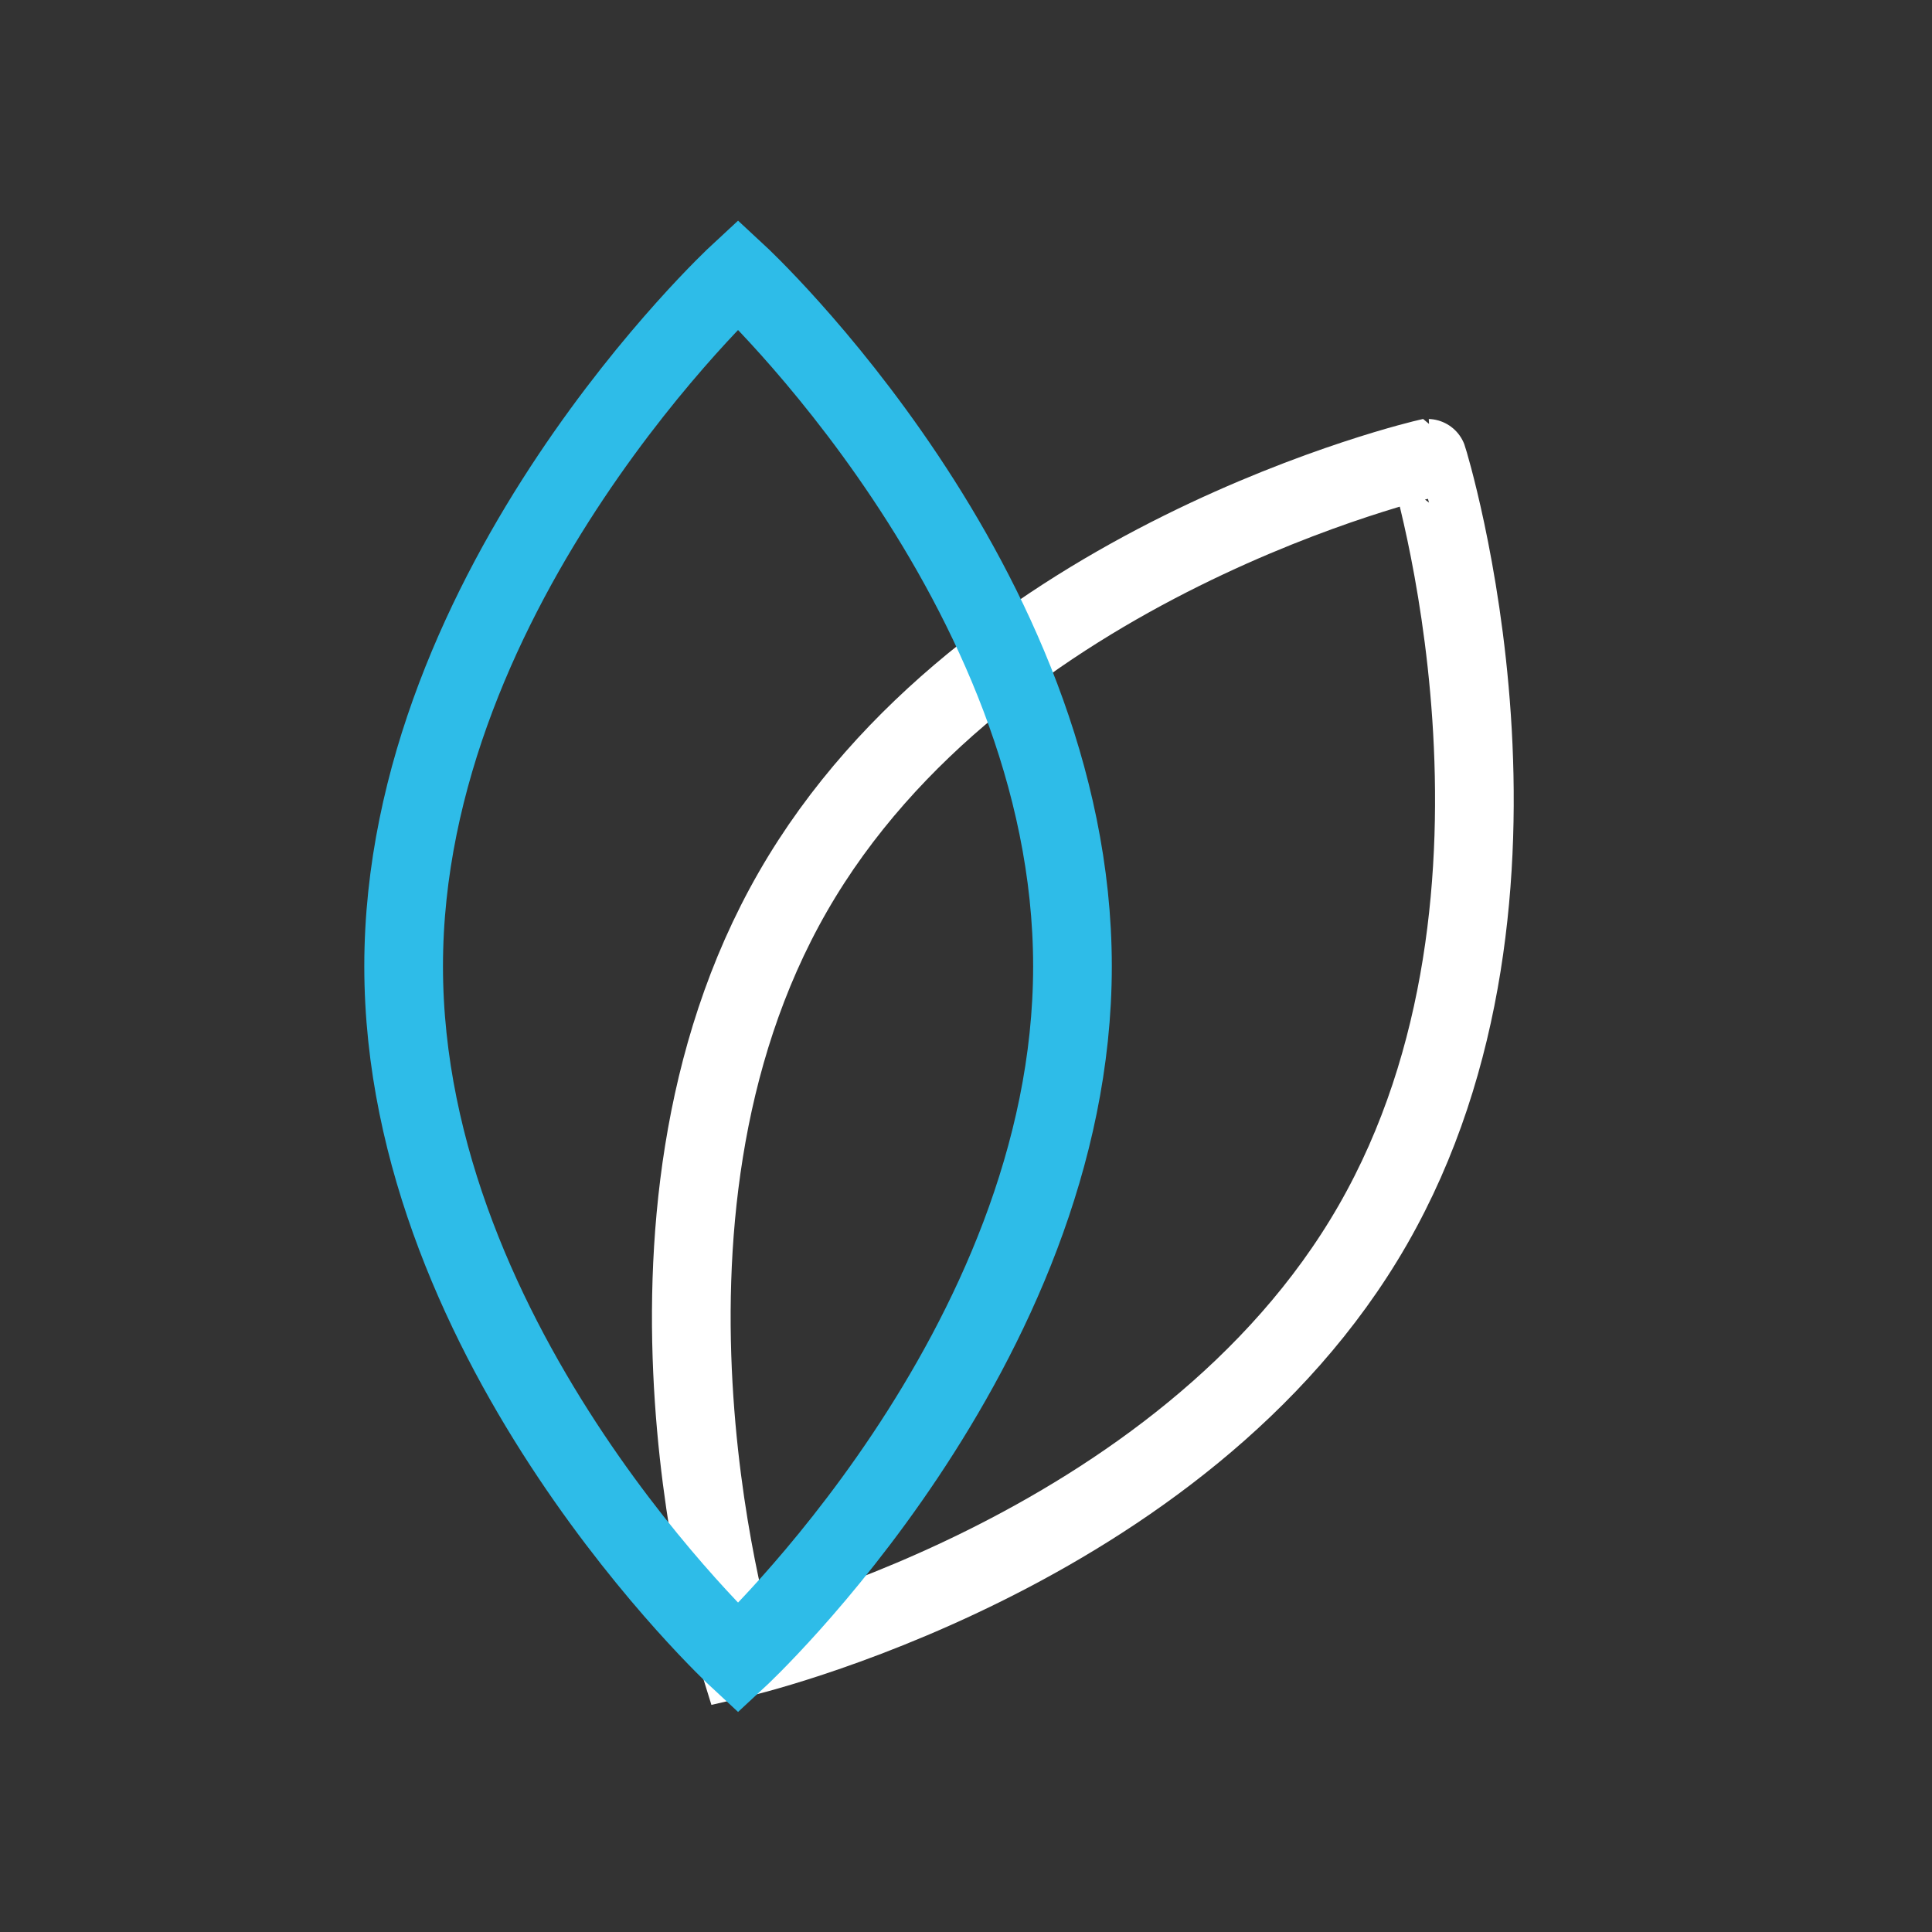
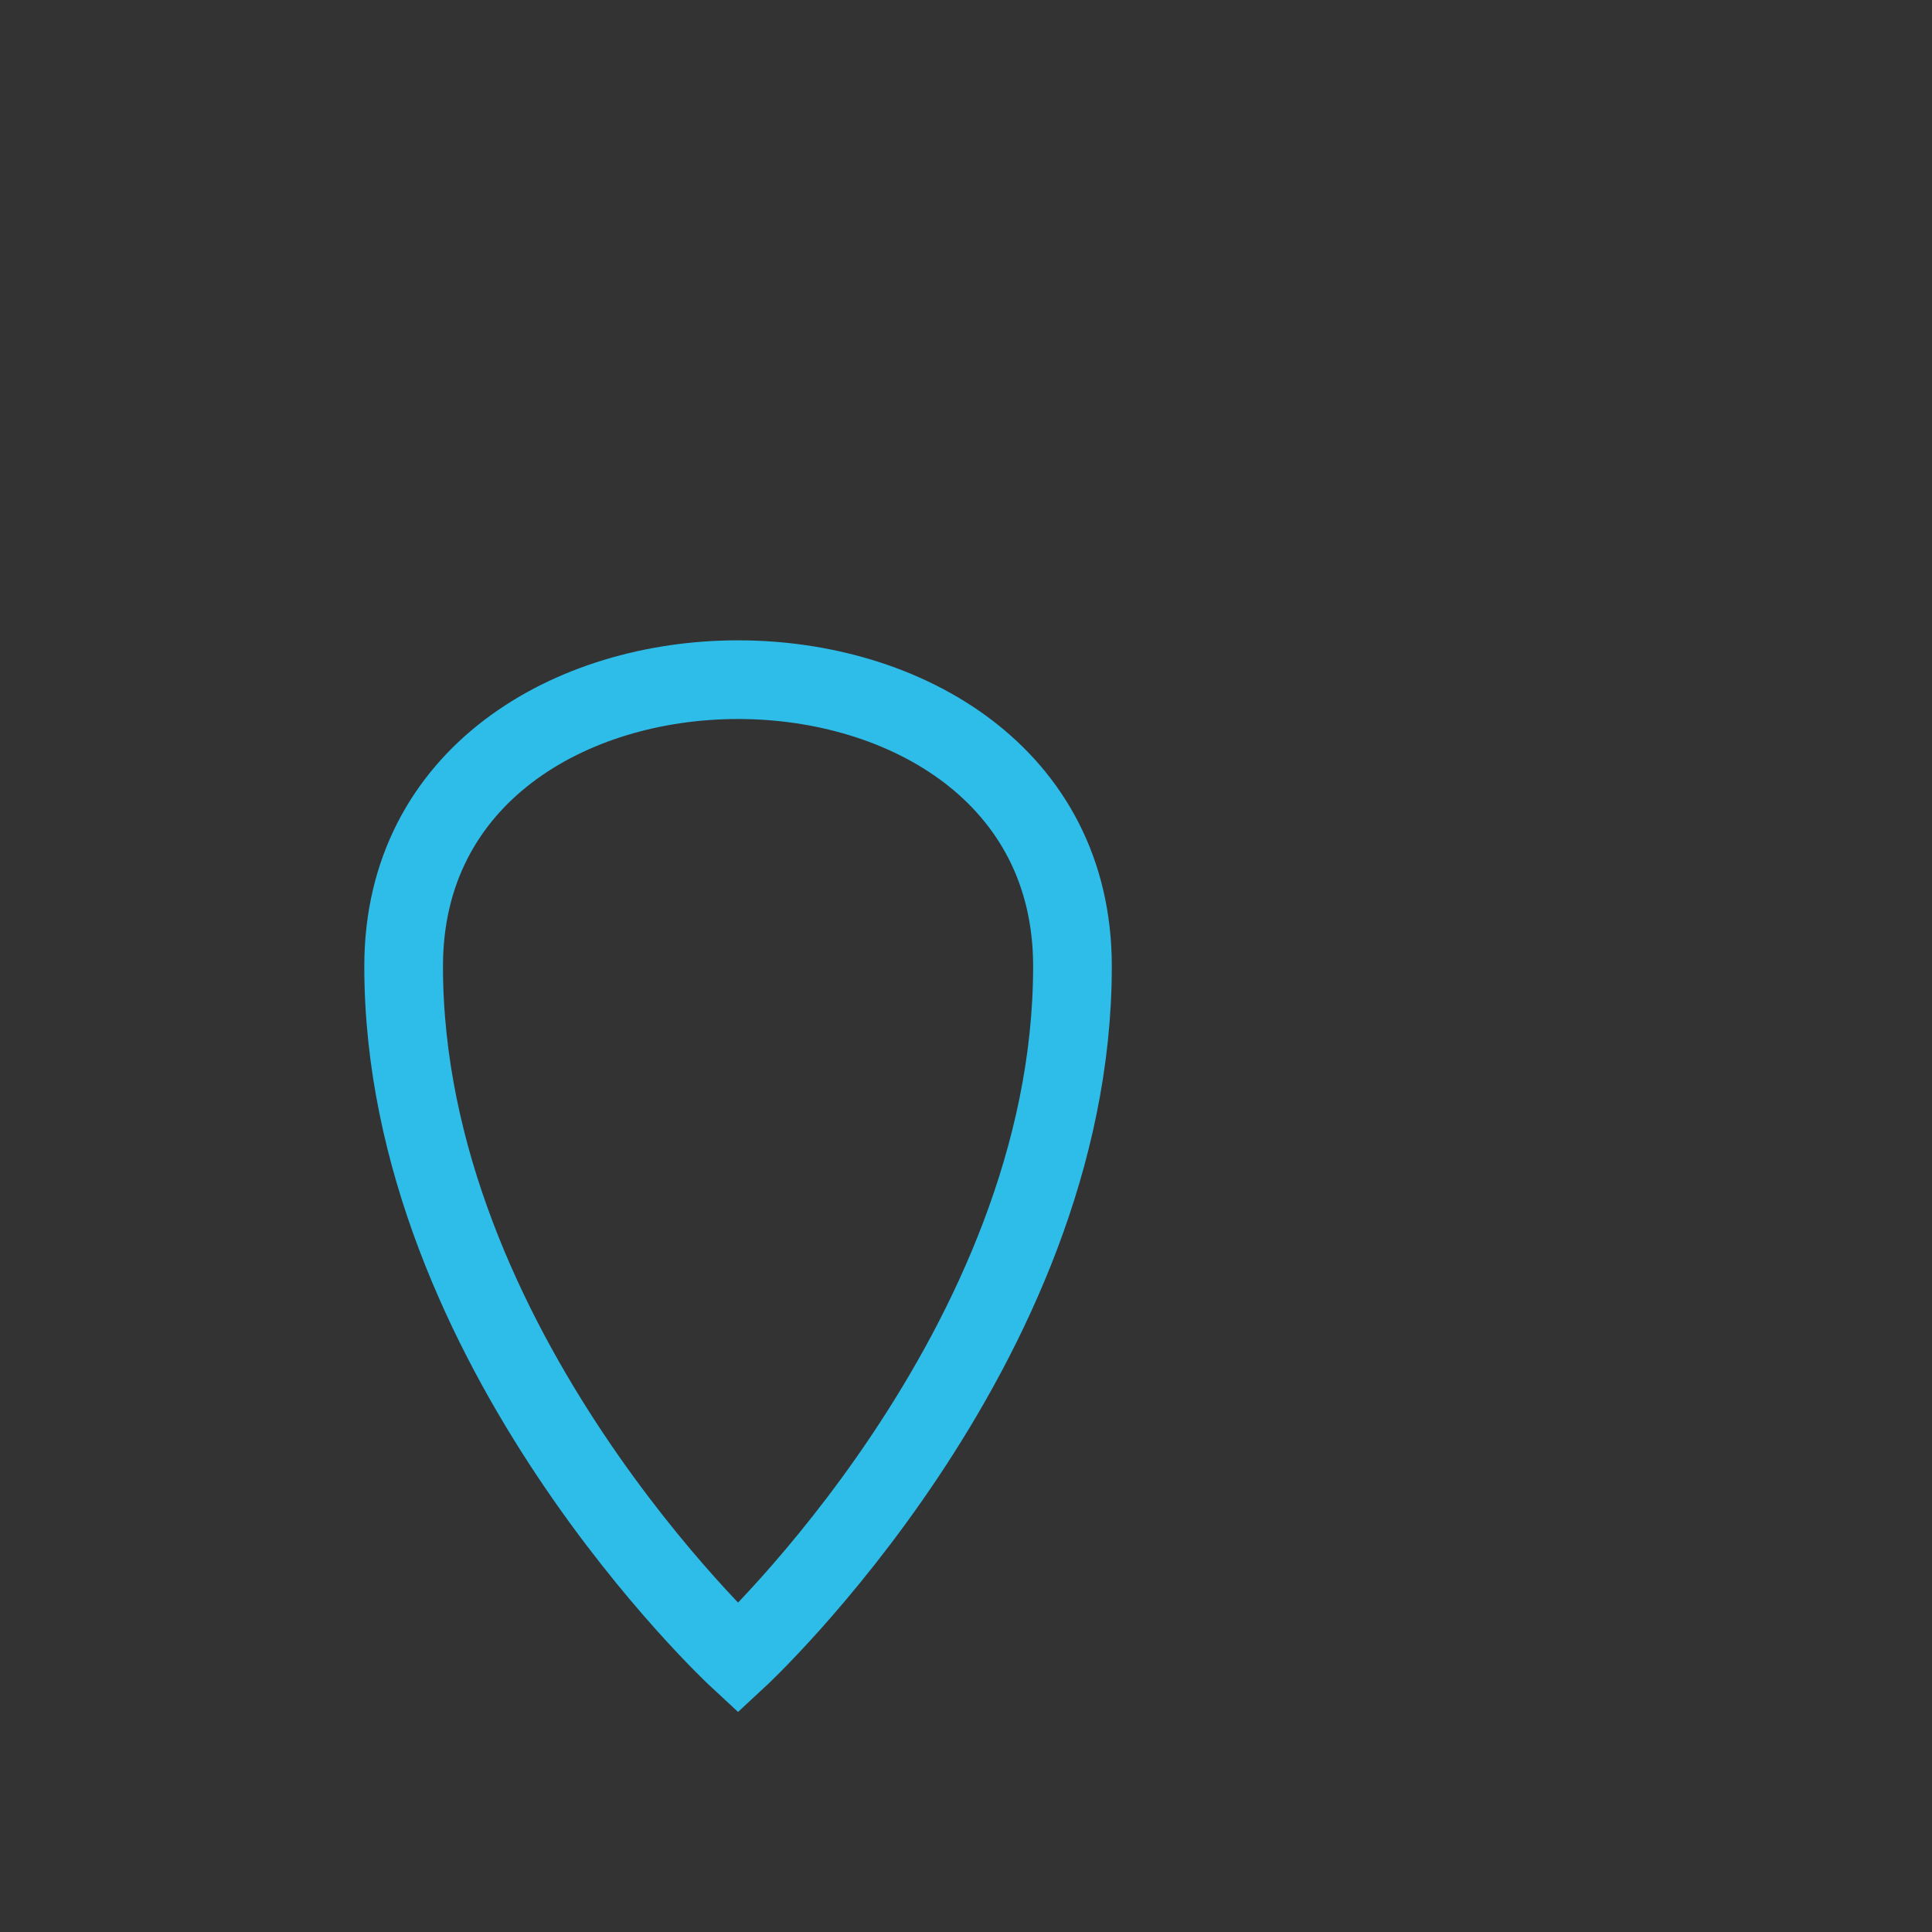
<svg xmlns="http://www.w3.org/2000/svg" version="1.1" id="Calque_1" x="0px" y="0px" viewBox="0 0 255.12 255.12" style="enable-background:new 0 0 255.12 255.12;" xml:space="preserve">
  <rect x="0" y="0" width="255.12" height="255.12" fill="#333333" stroke="none" />
  <style type="text/css">
	.st0{fill:none;stroke:#FFFFFF;stroke-width:10.39;stroke-miterlimit:10;}
	.st1{fill:none;stroke:#2EBCE8;stroke-width:10.39;stroke-miterlimit:10;}
</style>
-   <path class="st0" d="M181.28,161.75c-25.14,43.76-83.81,57.24-83.81,57.24s-17.91-57.47,7.23-101.23s83.81-57.24,83.81-57.24  S206.42,117.99,181.28,161.75z" />
-   <path class="st1" d="M141.62,127.6c0,50.47-44.16,91.38-44.16,91.38s-44.16-40.91-44.16-91.38s44.16-91.38,44.16-91.38  S141.62,77.14,141.62,127.6z" />
+   <path class="st1" d="M141.62,127.6c0,50.47-44.16,91.38-44.16,91.38s-44.16-40.91-44.16-91.38S141.62,77.14,141.62,127.6z" />
</svg>